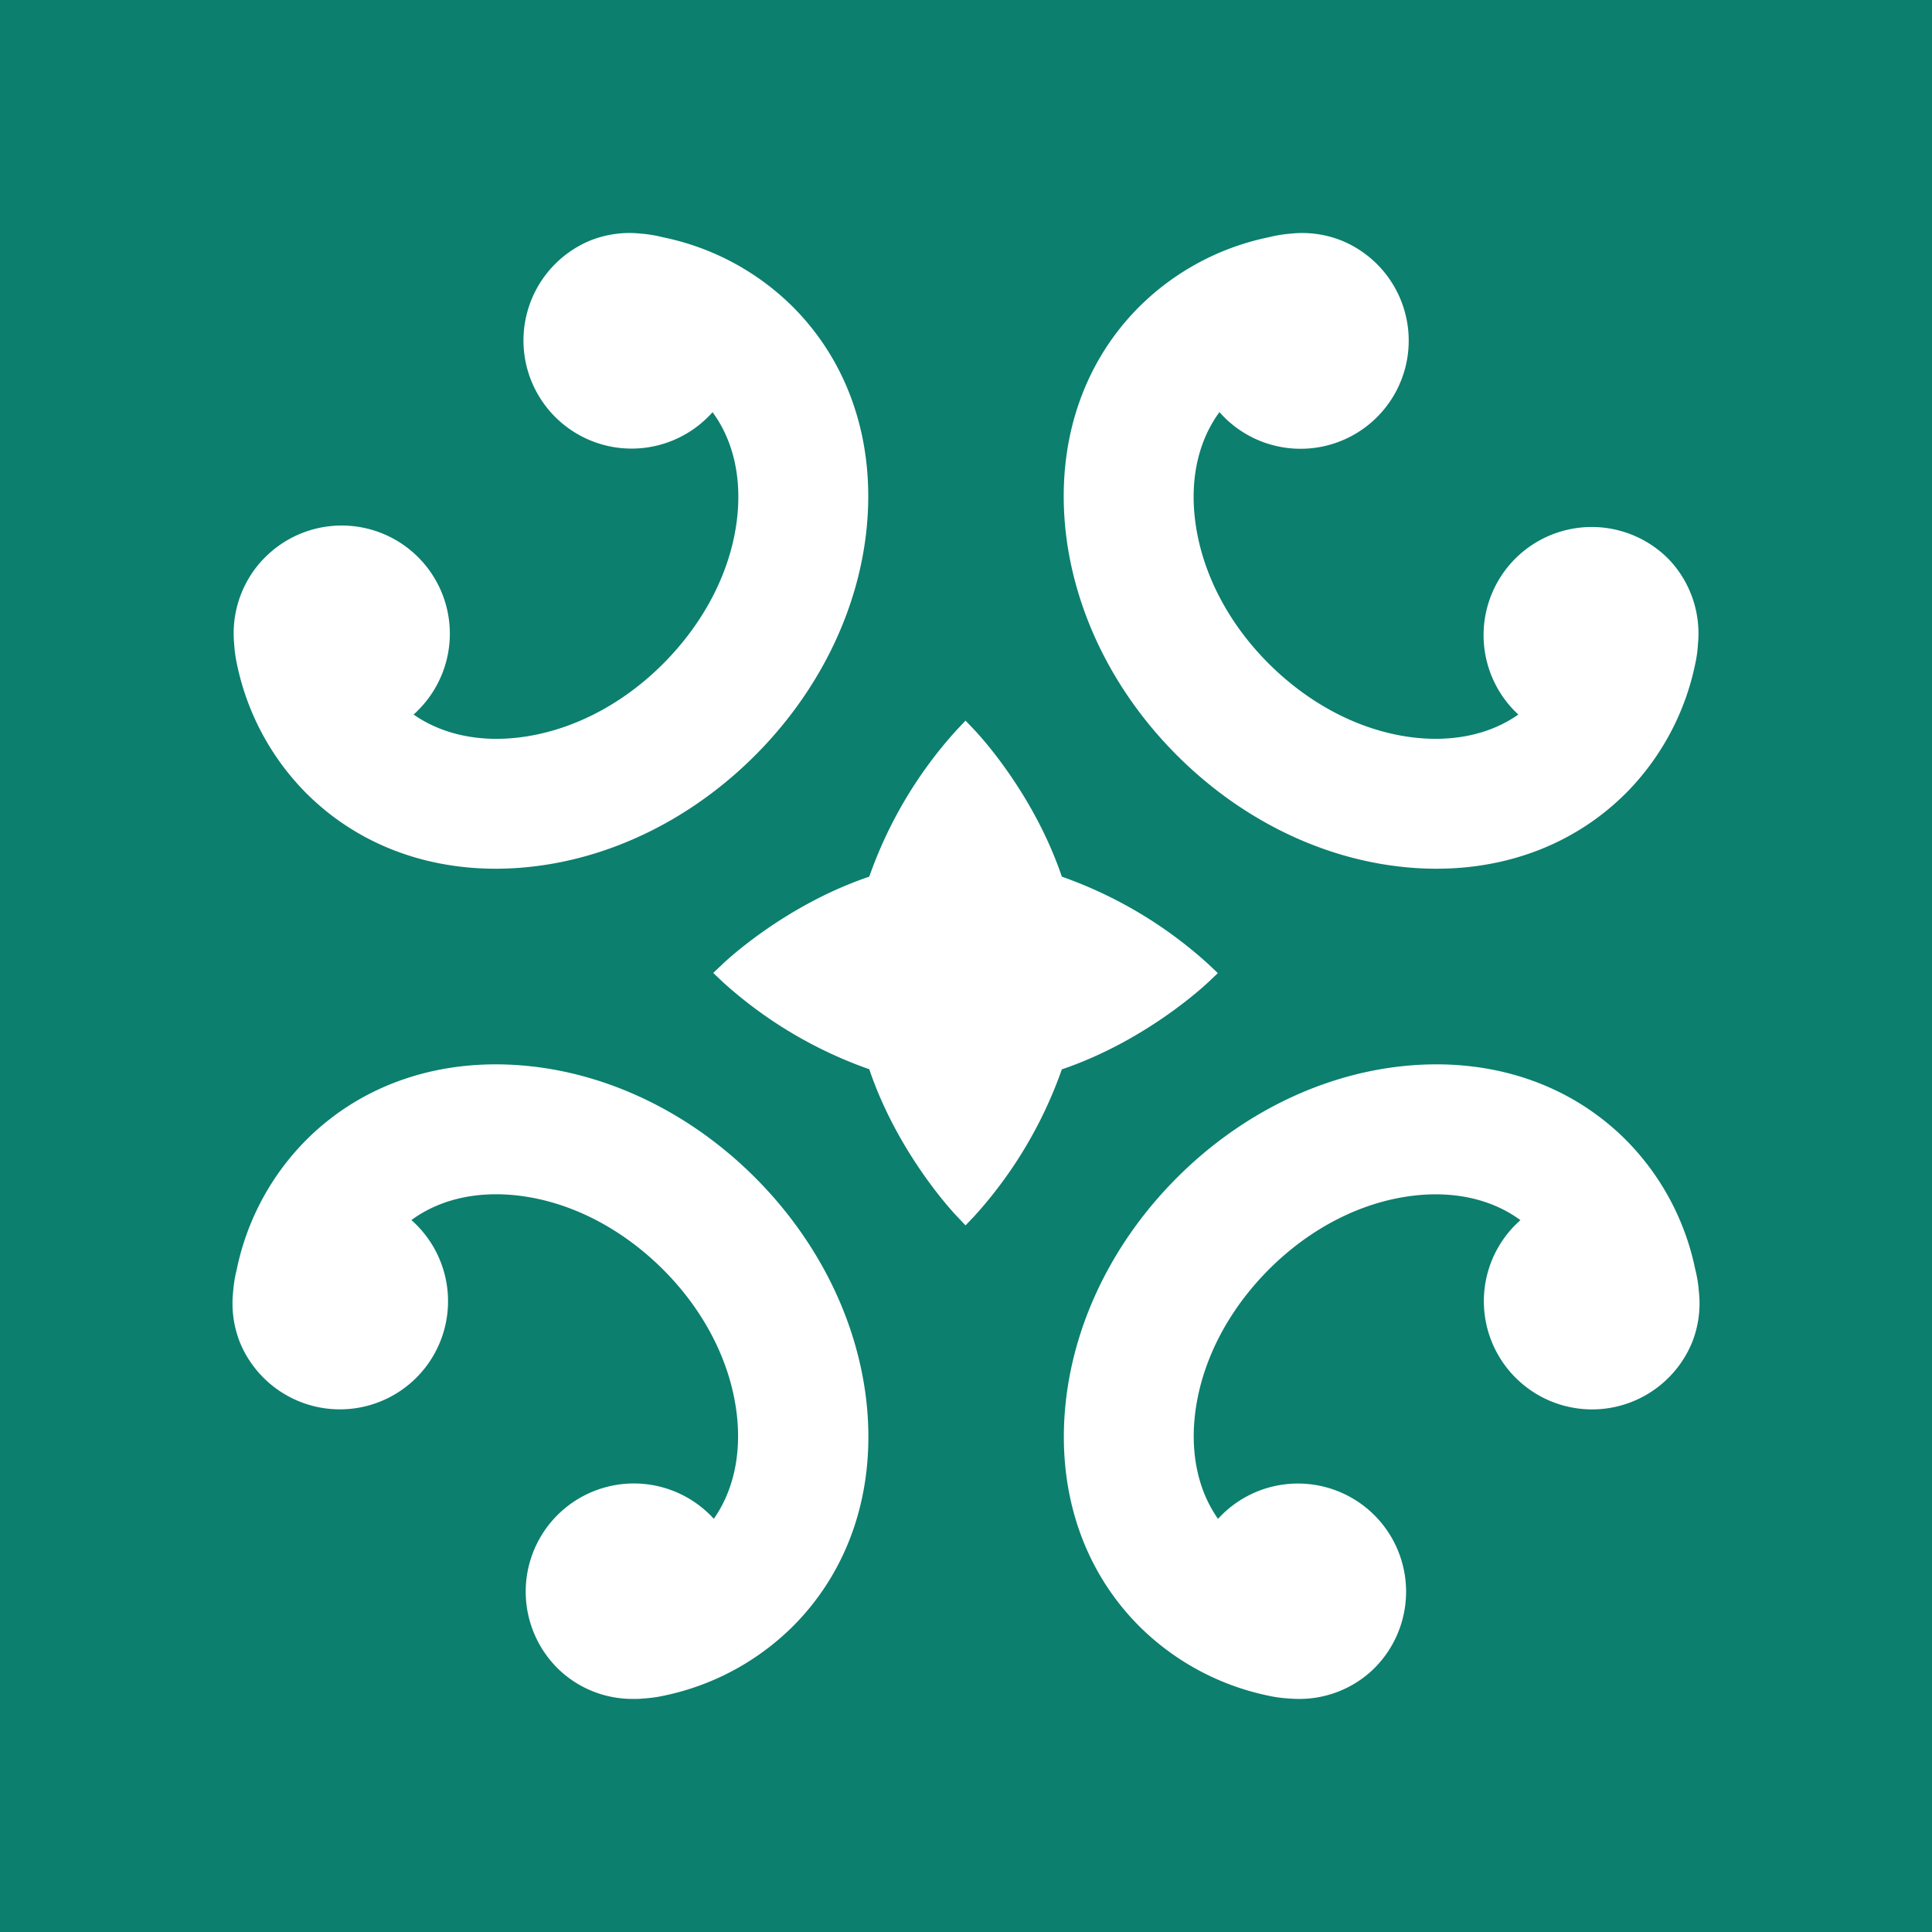
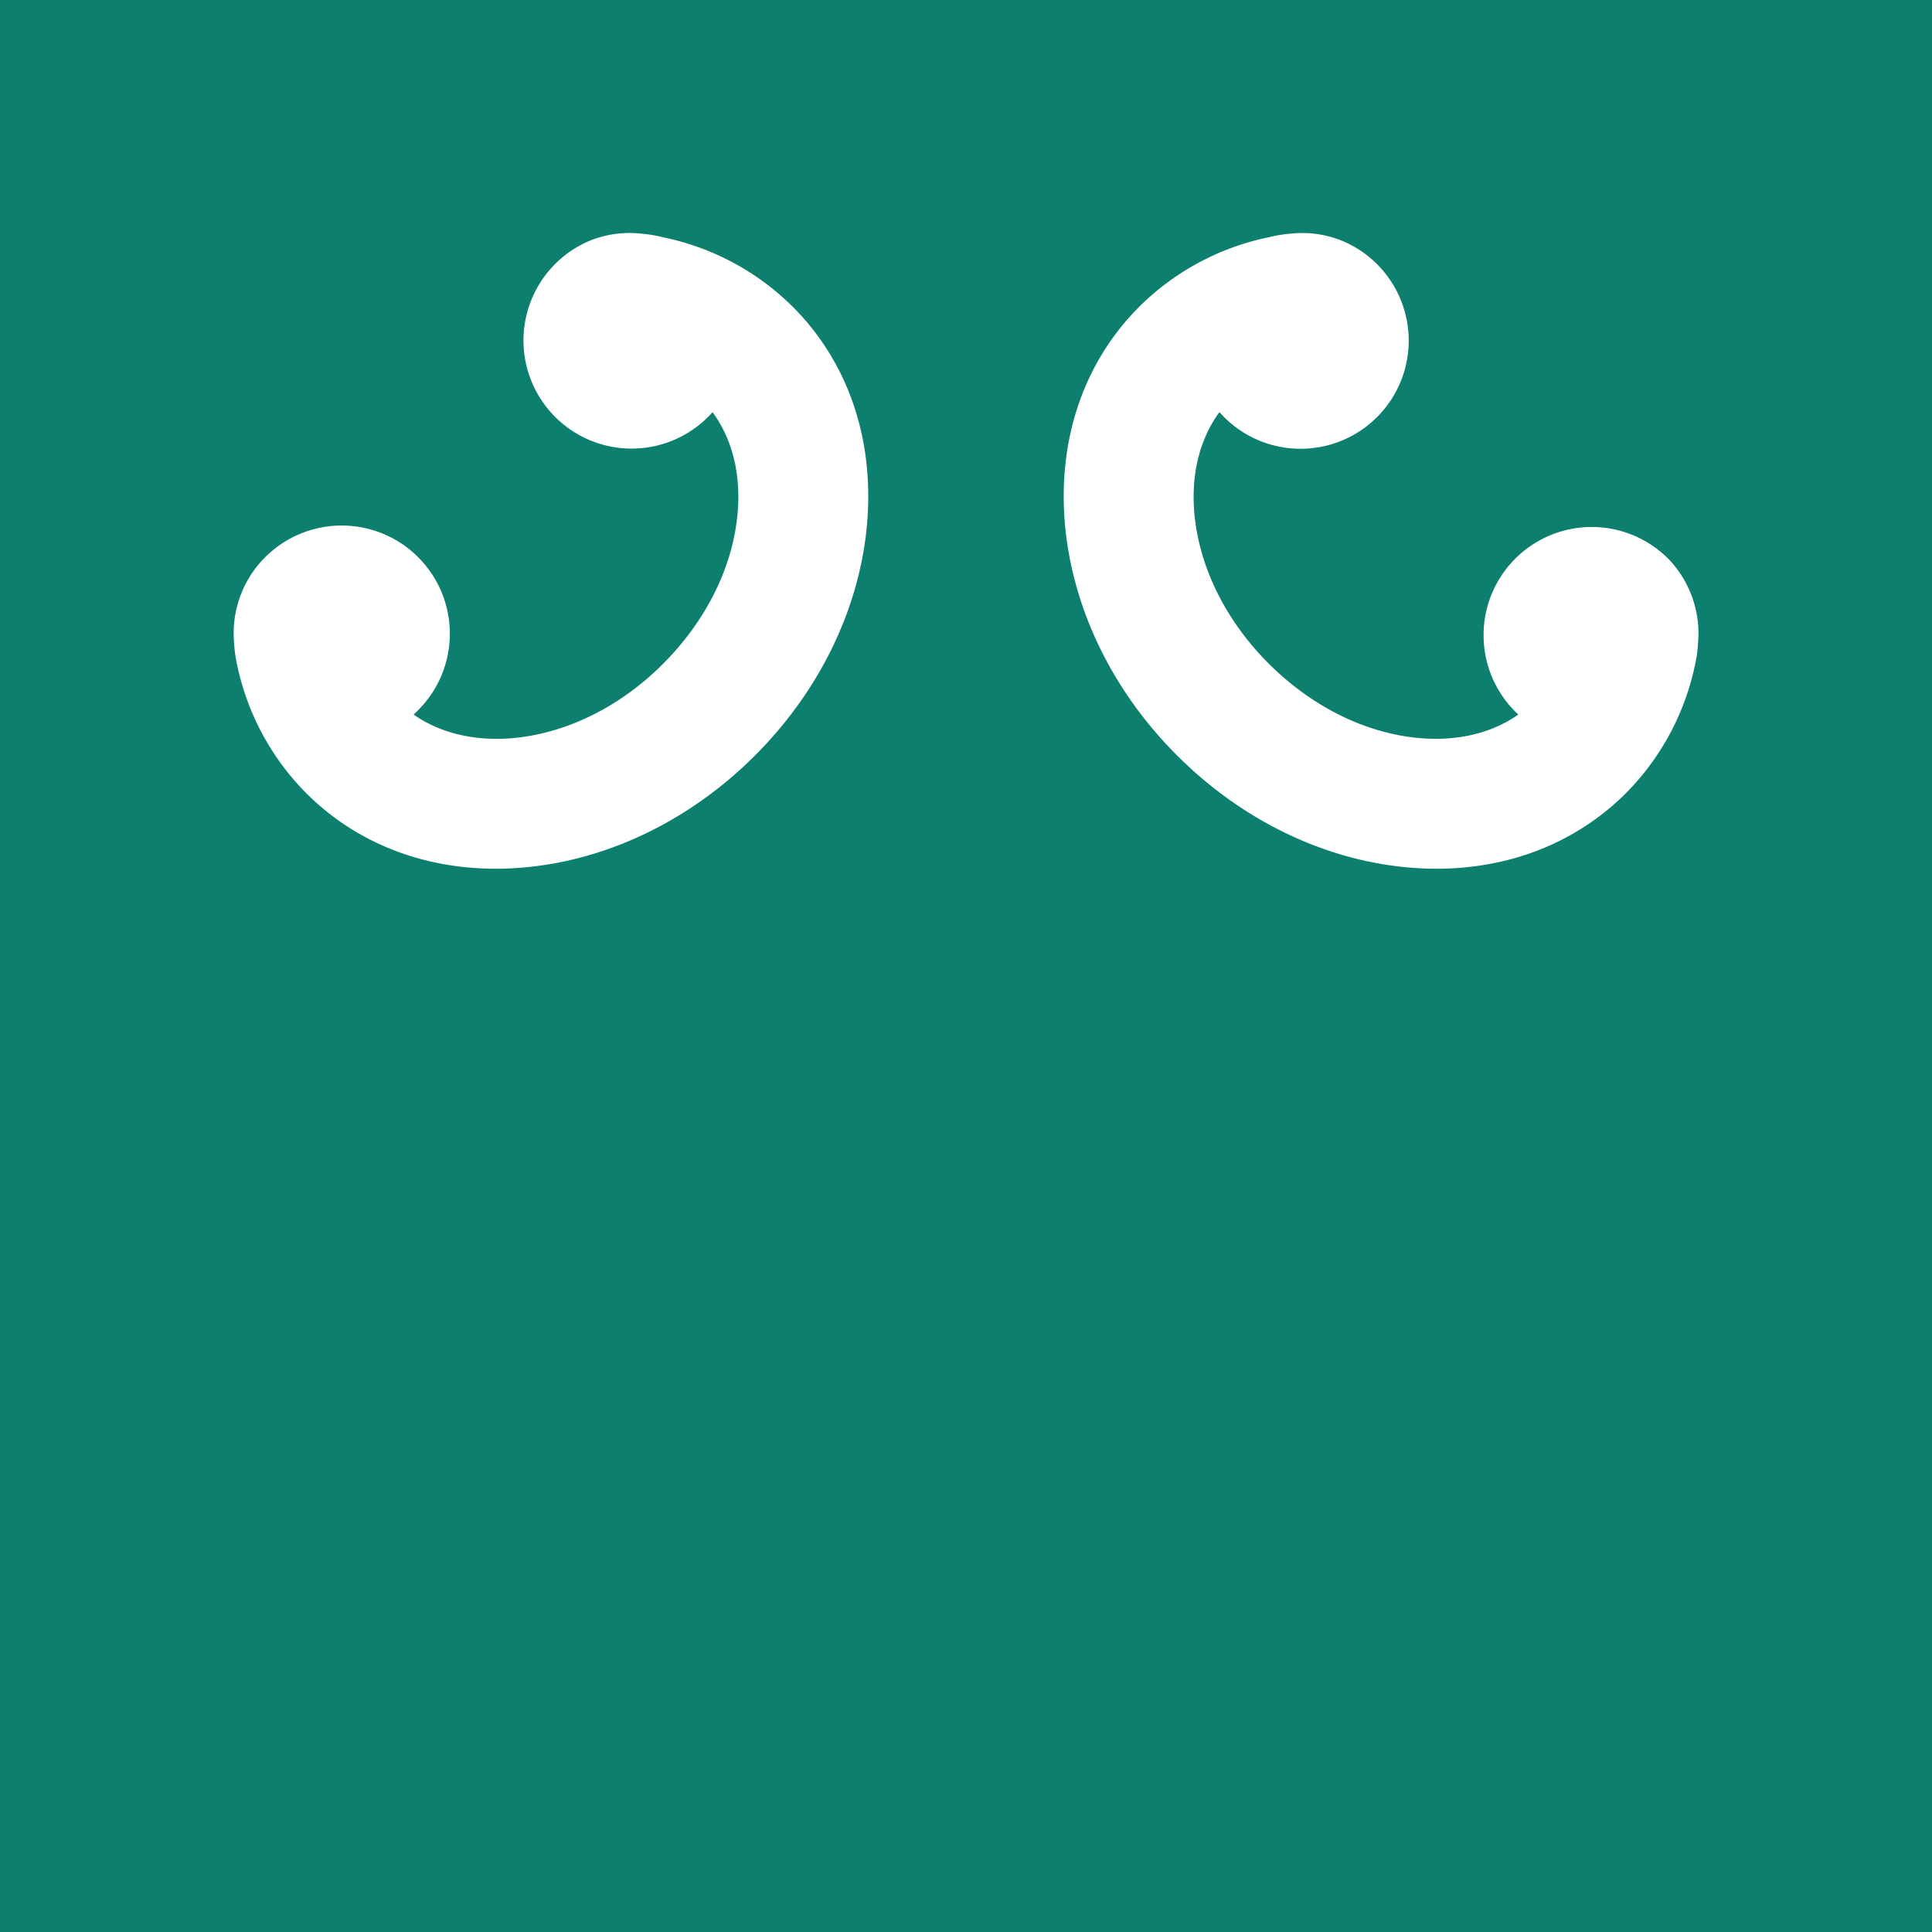
<svg xmlns="http://www.w3.org/2000/svg" data-bbox="0 0 603.85 603.85" viewBox="0 0 603.85 603.85" data-type="color">
  <g>
    <path fill="#0c7f6e" d="M603.85 0v603.85H0V0z" data-color="1" />
-     <path d="M236 368.05c-19.74-19.75-44.76-32.11-70.45-34.82-27.28-2.87-52.09 5.32-69.84 23.07A80.43 80.43 0 0 0 74 396.73a42.3 42.3 0 0 0-1.15 7.15A33.24 33.24 0 0 0 75 419.61a33.8 33.8 0 1 0 55.14-36.81 20 20 0 0 0-1.56-1.46c8.61-6.34 20-9.07 32.62-7.74 16.47 1.73 32.81 10 46 23.15s21.43 29.54 23.16 46c1.29 12.27-1.27 23.43-7.26 31.95-.52-.56-1-1.11-1.6-1.64a33.8 33.8 0 0 0-47.24 48.35c.3.3.61.6.92.88A33.34 33.34 0 0 0 198 531c1 0 2.11 0 3.16-.14a40 40 0 0 0 6.27-.86 80.3 80.3 0 0 0 40.35-21.65c17.75-17.75 25.94-42.55 23.07-69.83-2.75-25.7-15.12-50.72-34.85-70.47" fill="#ffffff" data-color="2" />
    <path d="M367.91 236.13c19.75 19.75 44.77 32.12 70.45 34.82a99 99 0 0 0 10.59.57c23.08 0 43.82-8.21 59.25-23.63a80.27 80.27 0 0 0 21.64-40.36 37.7 37.7 0 0 0 .86-6.26 33.6 33.6 0 0 0-8.59-25.9c-.29-.32-.58-.62-.89-.93a33.8 33.8 0 0 0-48.3 47.28c.53.56 1.08 1.09 1.64 1.61-8.52 6-19.68 8.55-32 7.26-16.47-1.74-32.81-10-46-23.16s-21.43-29.53-23.16-46c-1.33-12.62 1.41-24 7.74-32.62.47.54 1 1.06 1.46 1.56a33.8 33.8 0 1 0 36.81-55.14A33.1 33.1 0 0 0 403.69 73a42.3 42.3 0 0 0-7.15 1.15 80.47 80.47 0 0 0-40.44 21.69c-17.75 17.75-25.94 42.55-23.07 69.84 2.76 25.73 15.13 50.73 34.88 70.45" fill="#ffffff" data-color="2" />
    <path d="M74.05 207.53a80.4 80.4 0 0 0 21.64 40.36c15.43 15.42 36.17 23.63 59.25 23.63a99 99 0 0 0 10.59-.57c25.68-2.7 50.71-15.07 70.45-34.82s32.12-44.77 34.83-70.45c2.87-27.29-5.32-52.09-23.07-69.84a80.4 80.4 0 0 0-40.44-21.66 42 42 0 0 0-7.15-1.18 33.1 33.1 0 0 0-15.72 2.2 33.8 33.8 0 1 0 36.81 55.18c.5-.5 1-1 1.46-1.56 6.34 8.6 9.07 20 7.74 32.62-1.73 16.47-10 32.8-23.16 46s-29.53 21.42-46 23.16c-12.27 1.29-23.43-1.28-32-7.26.56-.52 1.11-1.05 1.64-1.6a33.8 33.8 0 0 0-48.25-47.36c-.3.31-.6.61-.89.92a33.66 33.66 0 0 0-8.59 25.91 40 40 0 0 0 .86 6.32" fill="#ffffff" data-color="2" />
-     <path d="M531 403.88a40.4 40.4 0 0 0-1.15-7.15 80.3 80.3 0 0 0-21.66-40.43c-17.75-17.75-42.55-25.95-69.84-23.07-25.68 2.71-50.7 15.07-70.45 34.82s-32.12 44.77-34.83 70.46c-2.87 27.28 5.32 52.09 23.07 69.83A80.37 80.37 0 0 0 396.48 530a40.4 40.4 0 0 0 6.27.86c1.05.09 2.11.14 3.16.14a33.37 33.37 0 0 0 22.74-8.73l.93-.89a33.8 33.8 0 0 0-47.29-48.3c-.55.53-1.08 1.08-1.6 1.64-6-8.52-8.55-19.68-7.26-31.95 1.74-16.47 10-32.81 23.16-46s29.53-21.42 46-23.15c12.62-1.33 24 1.4 32.62 7.74-.54.47-1.06 1-1.56 1.46a33.8 33.8 0 0 0 .05 47.79c.31.31.63.61.95.91a33.8 33.8 0 0 0 54.19-11.89 32.9 32.9 0 0 0 2.16-15.75" fill="#ffffff" data-color="2" />
-     <path d="m377.64 307 3-2.85-3-2.84A134.6 134.6 0 0 0 331.88 274c-8.92-26.35-26.27-44.74-27.25-45.77l-2.85-3-2.84 3A134.5 134.5 0 0 0 271.69 274c-26.35 8.92-44.74 26.27-45.77 27.25l-3 2.84 3 2.85a134.7 134.7 0 0 0 45.77 27.25C280.61 360.56 298 379 298.94 380l2.84 3 2.85-3a134.7 134.7 0 0 0 27.25-45.77c26.35-8.94 44.74-26.29 45.76-27.23" fill="#ffffff" data-color="2" />
  </g>
</svg>